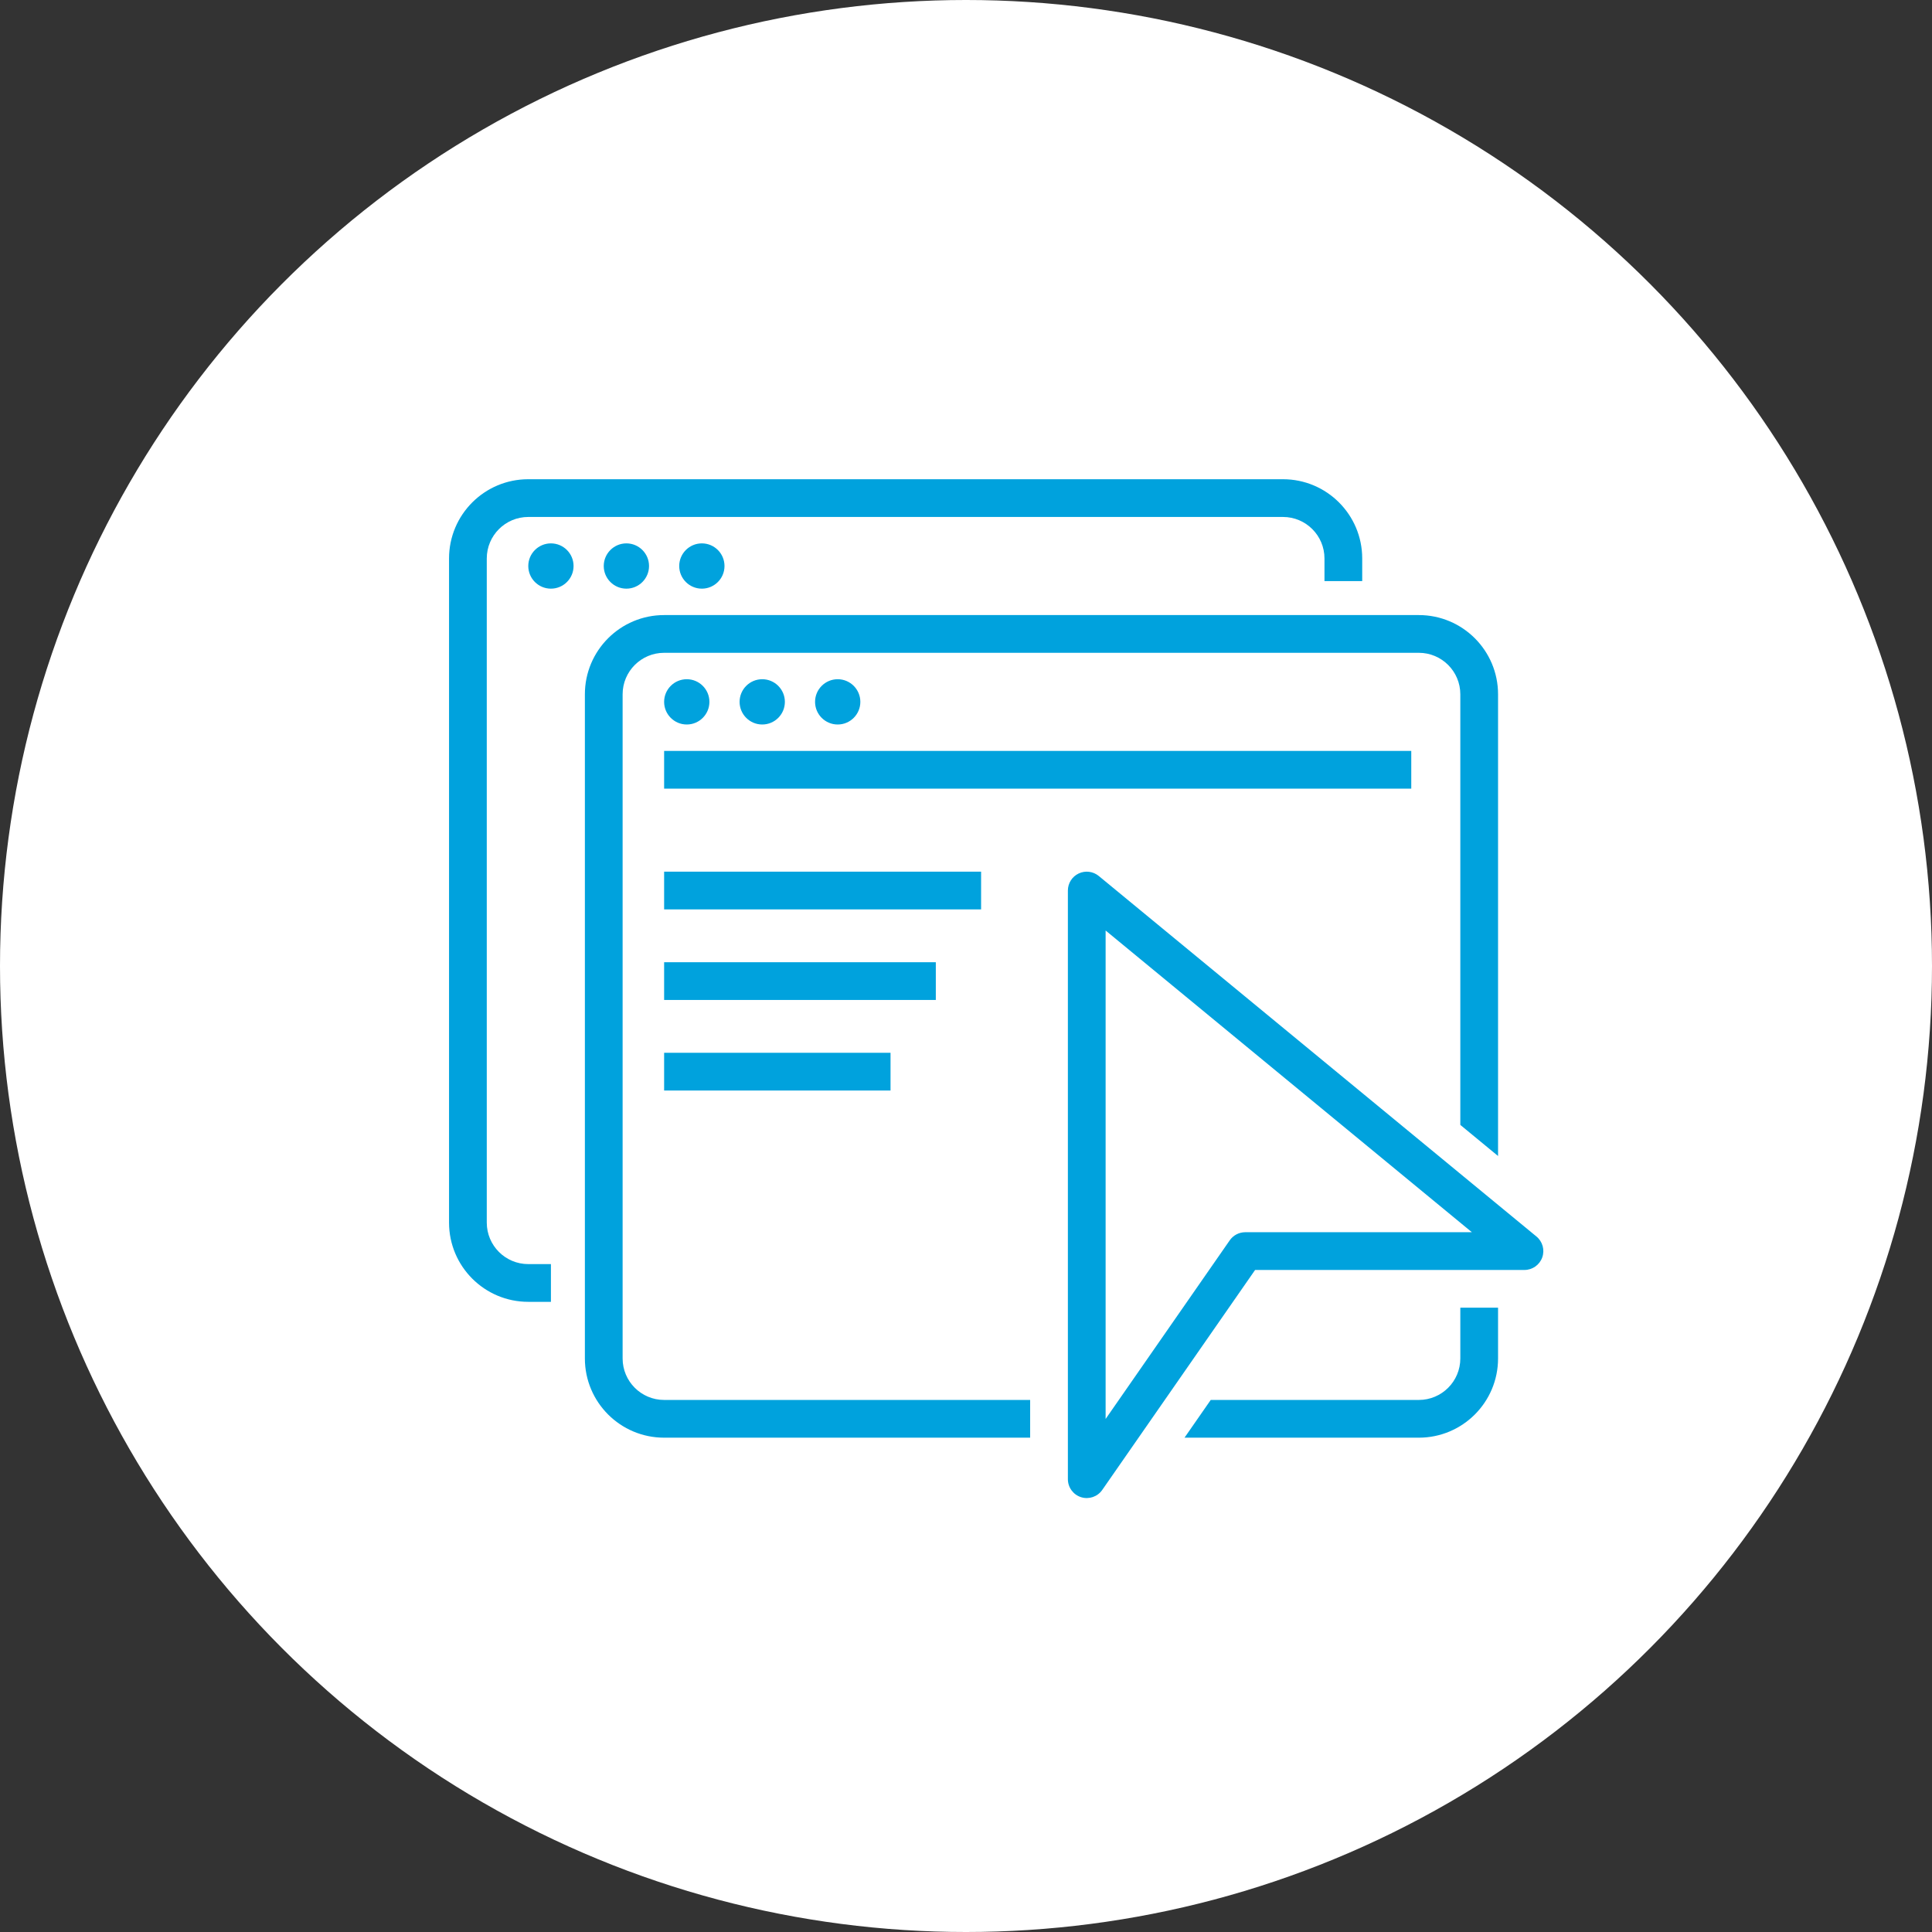
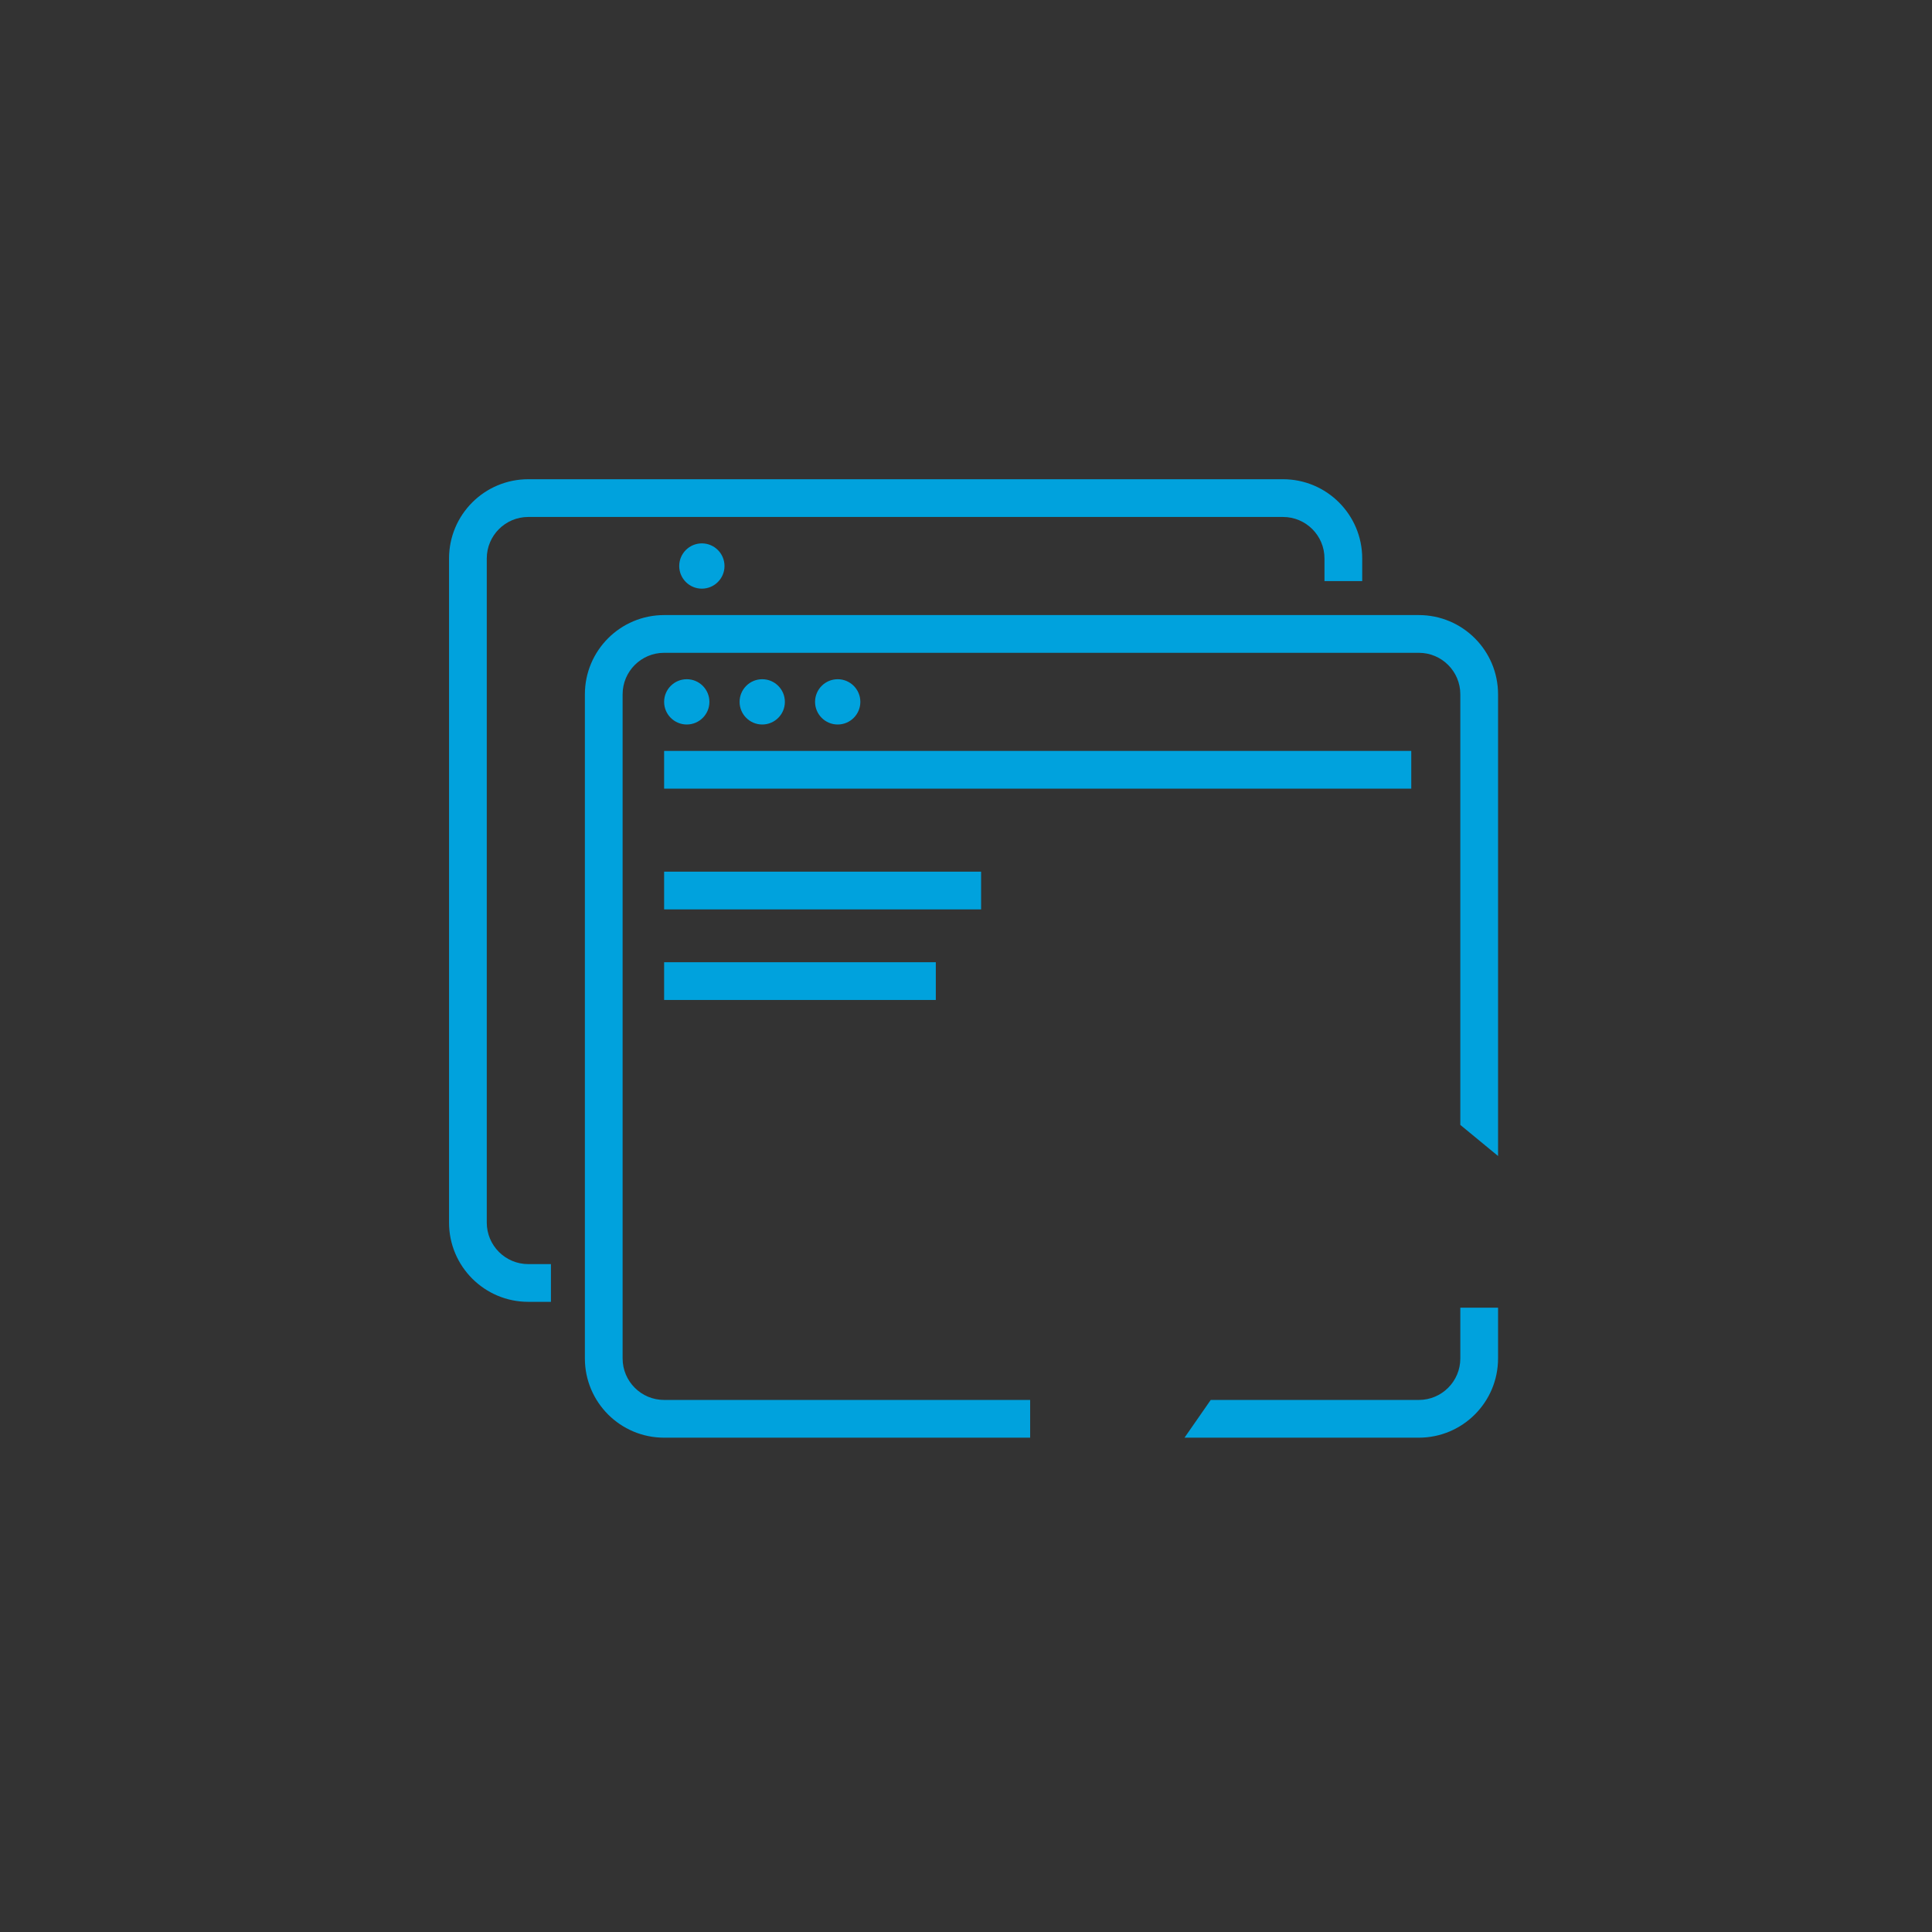
<svg xmlns="http://www.w3.org/2000/svg" width="128" height="128" viewBox="0 0 128 128" fill="none">
  <rect x="0" y="0" width="128" height="128" fill="#333333" stroke="none" />
-   <circle cx="64" cy="64" r="64" fill="white" />
-   <path fill-rule="evenodd" clip-rule="evenodd" d="M71.467 57.87C71.904 57.663 72.421 57.728 72.795 58.035L101.795 81.923C102.202 82.258 102.355 82.813 102.177 83.31C101.998 83.806 101.528 84.138 101 84.138H83.154L73.026 98.713C72.715 99.162 72.148 99.356 71.626 99.193C71.105 99.029 70.75 98.546 70.75 98V59C70.75 58.516 71.029 58.076 71.467 57.87ZM73.25 61.649V94.01L81.474 82.174C81.707 81.838 82.091 81.638 82.5 81.638H97.516L73.25 61.649Z" fill="#00A2DD" />
  <path d="M29.75 37C29.75 34.1 32.1 31.75 35 31.75H85C87.9 31.75 90.25 34.1 90.25 37V38.5H87.75V37C87.75 35.481 86.519 34.25 85 34.25H35C33.481 34.25 32.25 35.481 32.25 37V81C32.25 82.519 33.481 83.75 35 83.75H36.5V86.25H35C32.1 86.25 29.75 83.9 29.75 81V37Z" fill="#00A2DD" />
  <path d="M38.75 46C38.75 43.1 41.1 40.75 44 40.75H94C96.9 40.75 99.25 43.1 99.25 46V76.588L96.75 74.528V46C96.75 44.481 95.519 43.25 94 43.25H44C42.481 43.25 41.25 44.481 41.25 46V90C41.25 91.519 42.481 92.75 44 92.75H68.25V95.25H44C41.1 95.25 38.75 92.9 38.75 90V46Z" fill="#00A2DD" />
  <path d="M96.75 86.638H99.25V90C99.25 92.9 96.9 95.25 94 95.25H78.477L80.214 92.75H94C95.519 92.75 96.75 91.519 96.75 90V86.638Z" fill="#00A2DD" />
  <path d="M93.5 52.25H44V49.75H93.5V52.25Z" fill="#00A2DD" />
  <path d="M65 60.25V57.75H44V60.25H65Z" fill="#00A2DD" />
  <path d="M44 66.25V63.75H62V66.25H44Z" fill="#00A2DD" />
-   <path d="M44 72.25H59V69.75H44V72.25Z" fill="#00A2DD" />
  <path d="M47 46.5C47 47.328 46.328 48 45.5 48C44.672 48 44 47.328 44 46.5C44 45.672 44.672 45 45.5 45C46.328 45 47 45.672 47 46.5Z" fill="#00A2DD" />
-   <path d="M36.5 39C37.328 39 38 38.328 38 37.5C38 36.672 37.328 36 36.5 36C35.672 36 35 36.672 35 37.5C35 38.328 35.672 39 36.5 39Z" fill="#00A2DD" />
  <path d="M52 46.5C52 47.328 51.328 48 50.5 48C49.672 48 49 47.328 49 46.5C49 45.672 49.672 45 50.5 45C51.328 45 52 45.672 52 46.5Z" fill="#00A2DD" />
-   <path d="M41.5 39C42.328 39 43 38.328 43 37.5C43 36.672 42.328 36 41.5 36C40.672 36 40 36.672 40 37.5C40 38.328 40.672 39 41.5 39Z" fill="#00A2DD" />
  <path d="M57 46.5C57 47.328 56.328 48 55.5 48C54.672 48 54 47.328 54 46.5C54 45.672 54.672 45 55.5 45C56.328 45 57 45.672 57 46.5Z" fill="#00A2DD" />
  <path d="M46.5 39C47.328 39 48 38.328 48 37.5C48 36.672 47.328 36 46.5 36C45.672 36 45 36.672 45 37.5C45 38.328 45.672 39 46.5 39Z" fill="#00A2DD" />
</svg>